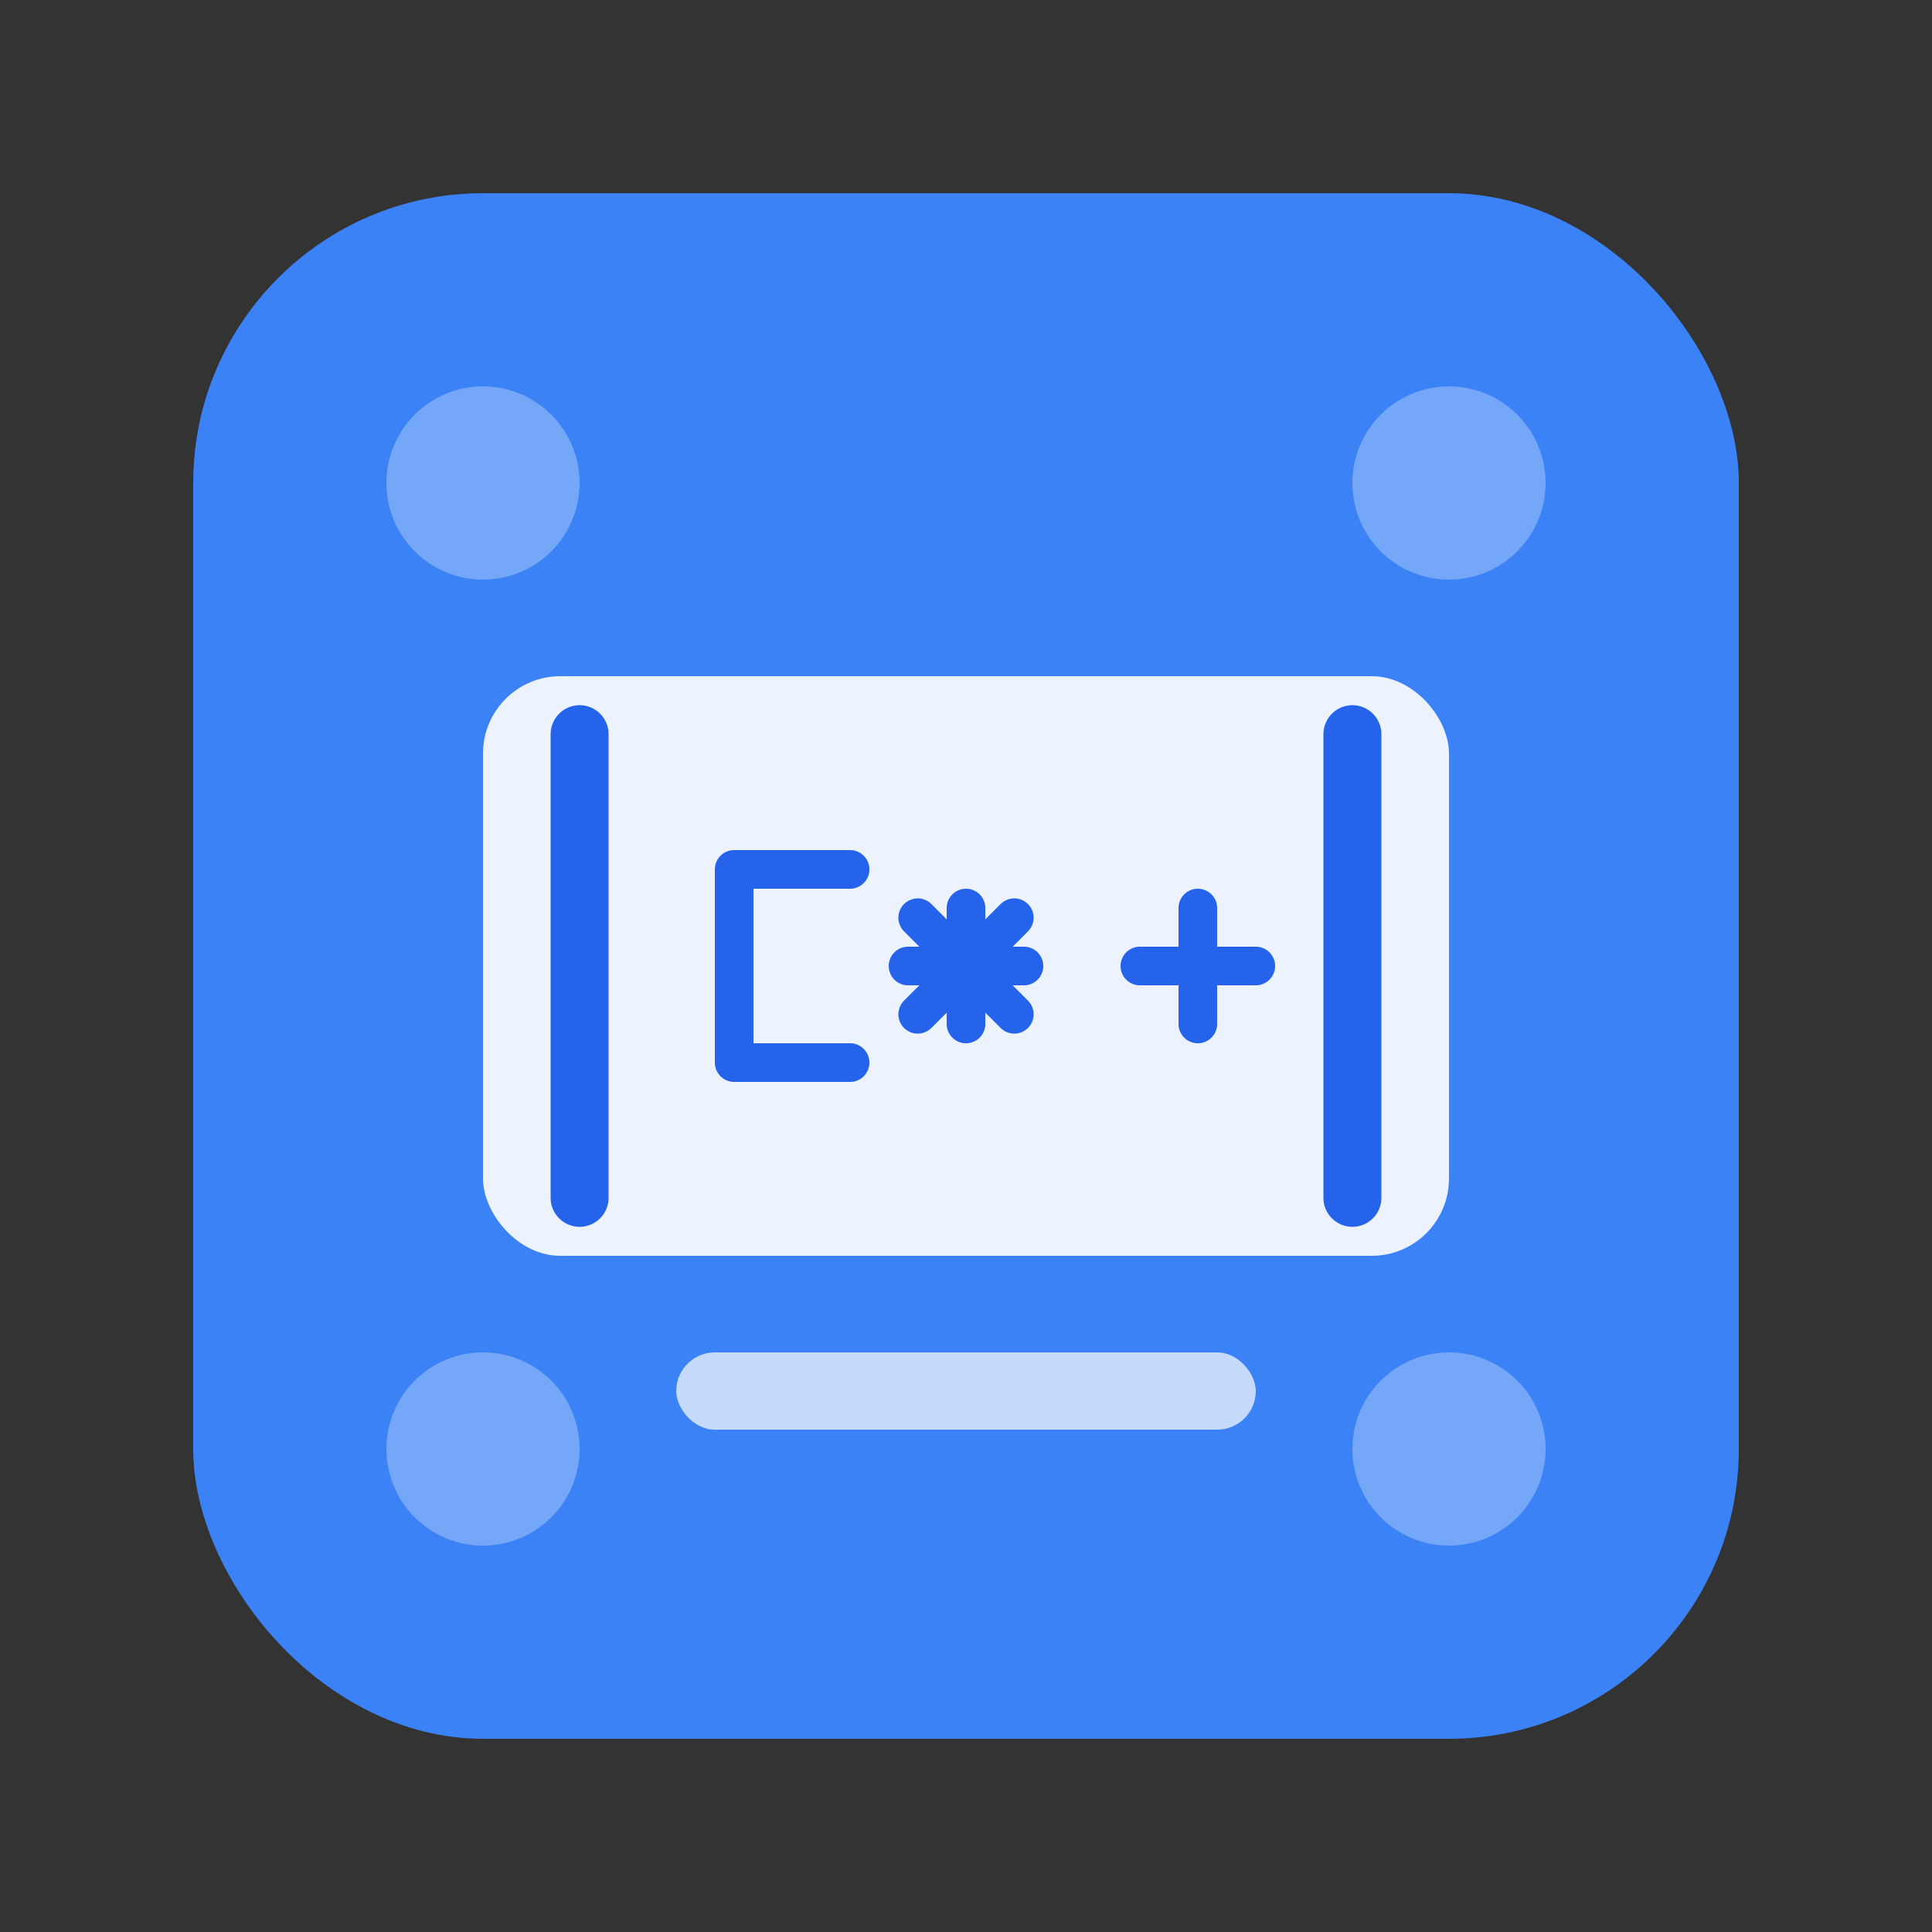
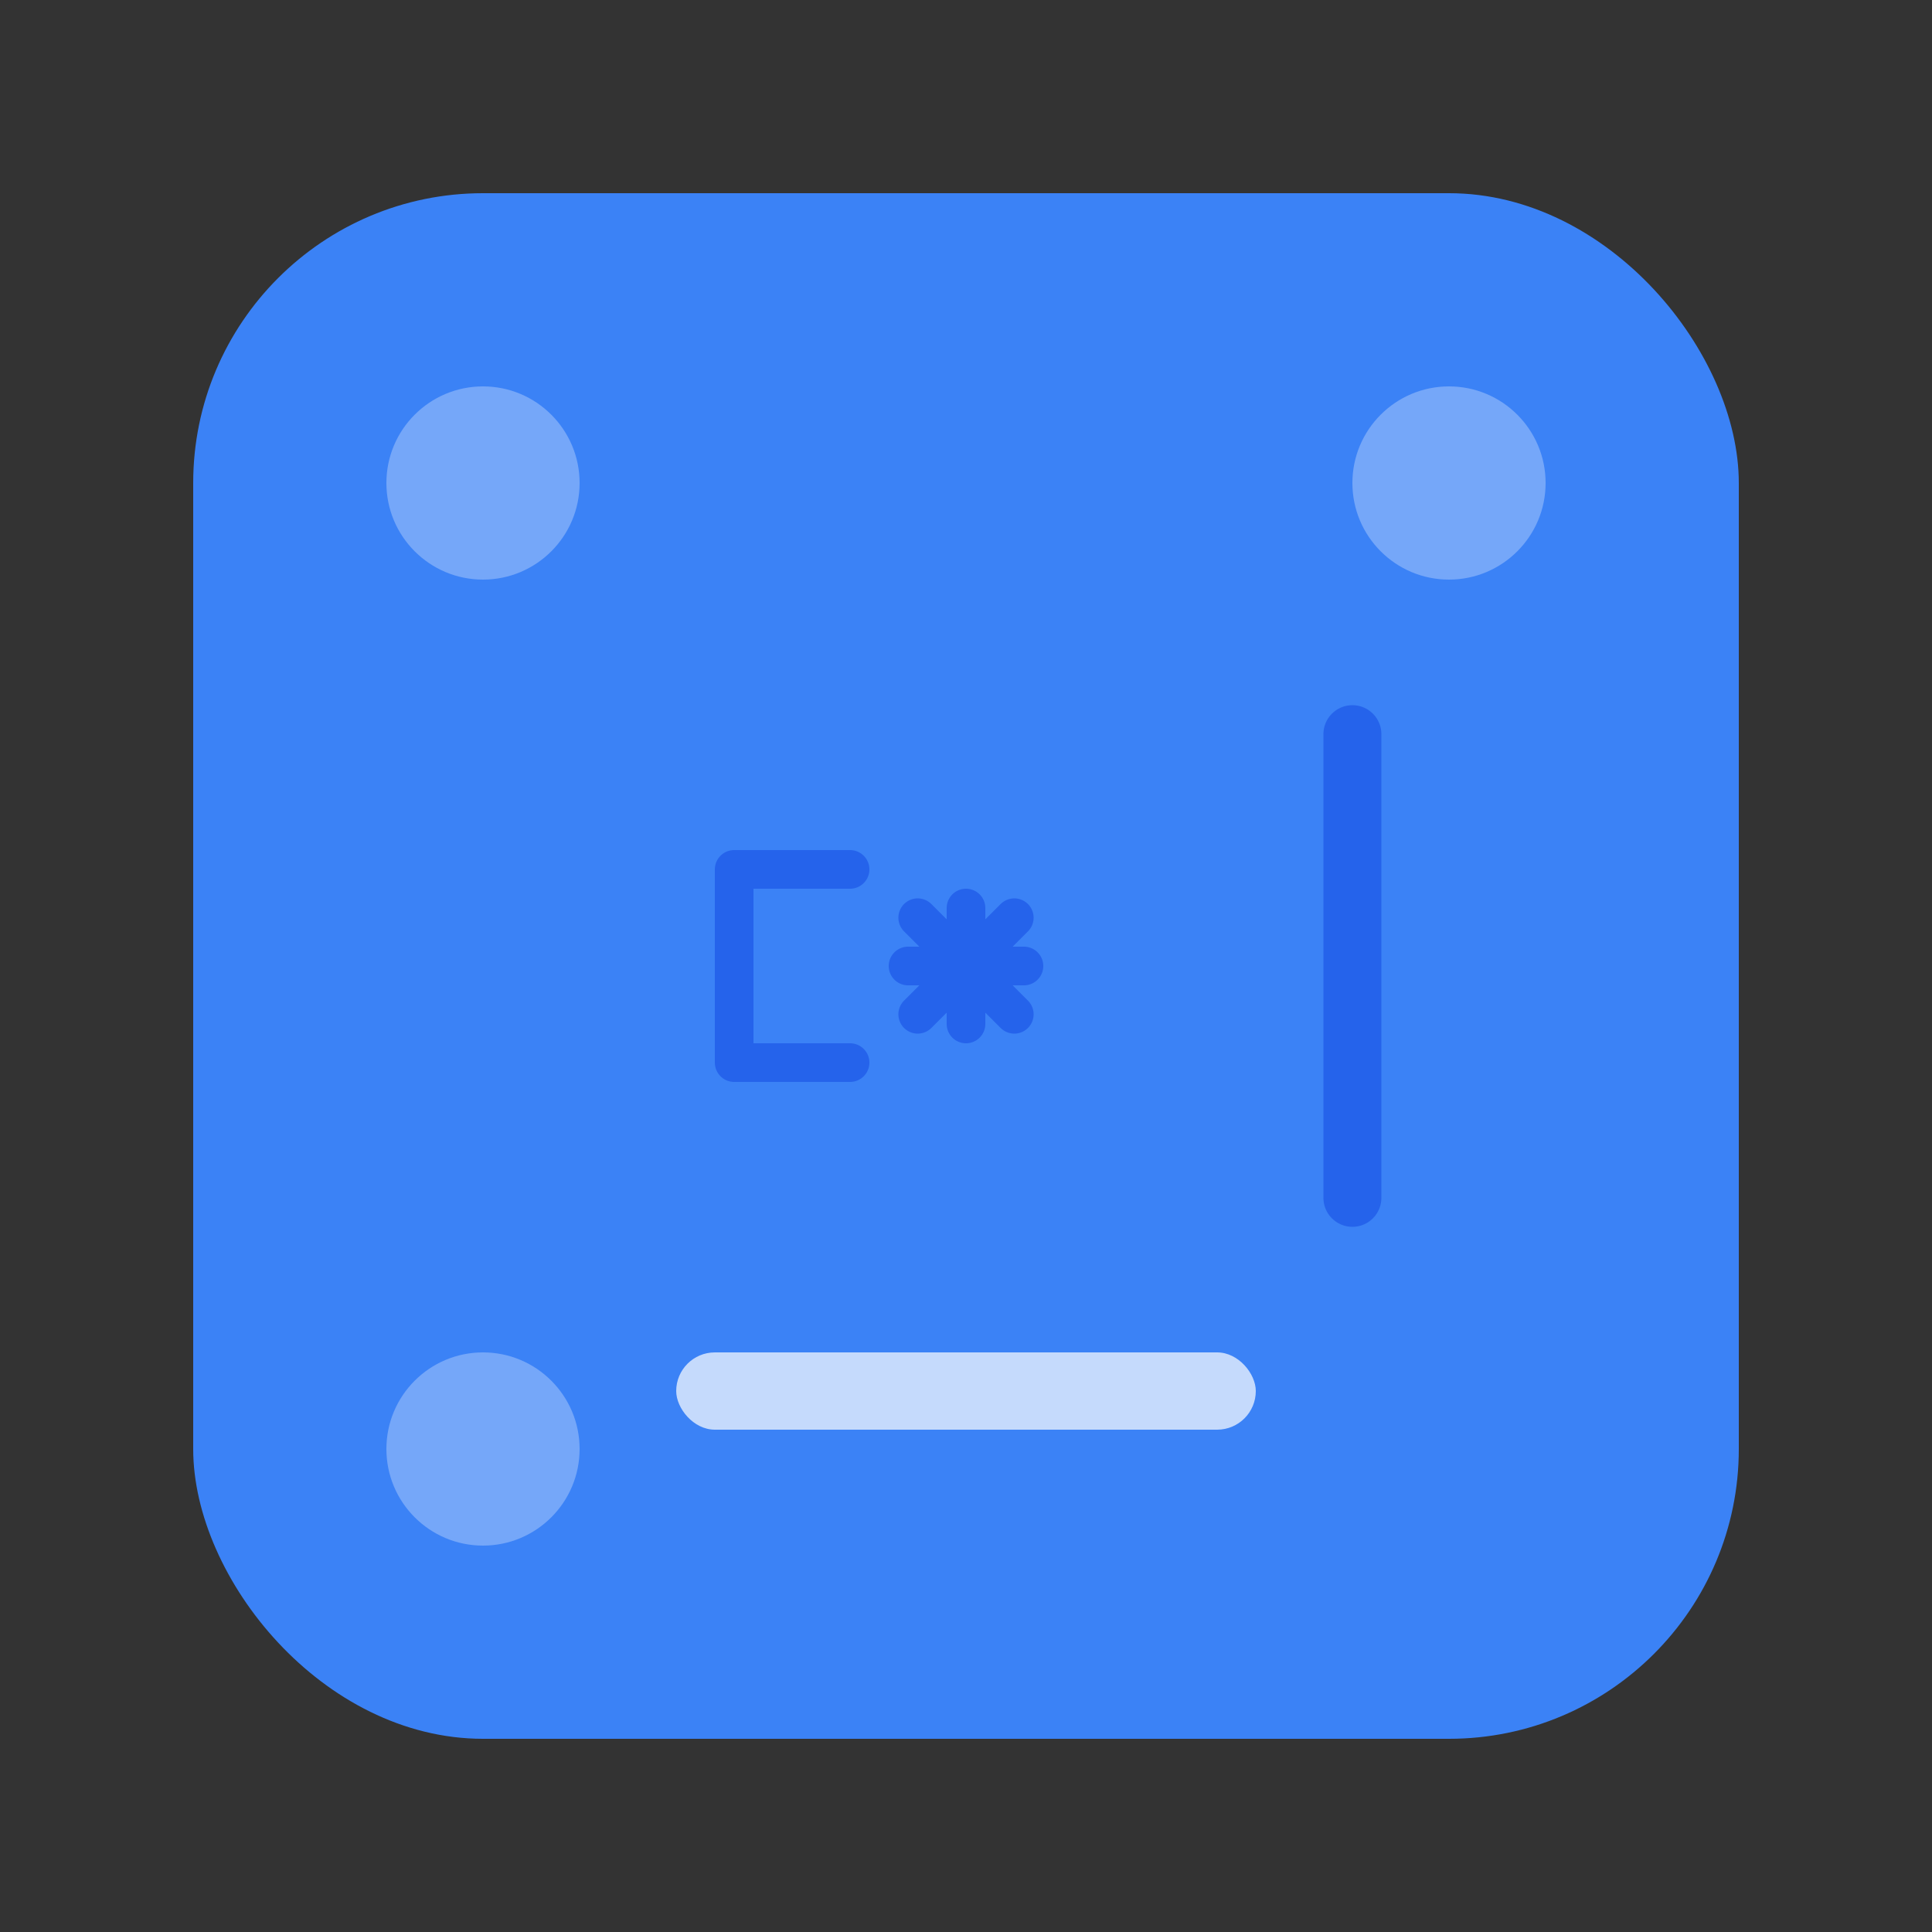
<svg xmlns="http://www.w3.org/2000/svg" viewBox="0 0 100 100" width="100" height="100">
  <rect x="0" y="0" width="100" height="100" fill="#333333" stroke="none" />
  <rect x="10" y="10" width="80" height="80" rx="15" ry="15" fill="#3b82f6" />
  <circle cx="25" cy="25" r="5" fill="white" fill-opacity="0.3" />
  <circle cx="75" cy="25" r="5" fill="white" fill-opacity="0.3" />
  <circle cx="25" cy="75" r="5" fill="white" fill-opacity="0.3" />
-   <circle cx="75" cy="75" r="5" fill="white" fill-opacity="0.3" />
-   <rect x="25" y="35" width="50" height="30" rx="4" ry="4" fill="white" fill-opacity="0.9" />
-   <path d="M30 38L30 62" stroke="#2563eb" stroke-width="3" stroke-linecap="round" />
  <path d="M70 38L70 62" stroke="#2563eb" stroke-width="3" stroke-linecap="round" />
  <path d="M38 45L38 55M38 45L44 45M38 55L44 55" stroke="#2563eb" stroke-width="2" stroke-linecap="round" stroke-linejoin="round" />
  <path d="M50 47L50 53M47 50L53 50M47.5 47.5L52.5 52.5M52.5 47.5L47.5 52.5" stroke="#2563eb" stroke-width="2" stroke-linecap="round" />
-   <path d="M62 47L62 53M59 50L65 50" stroke="#2563eb" stroke-width="2" stroke-linecap="round" />
  <rect x="35" y="70" width="30" height="4" rx="2" ry="2" fill="white" fill-opacity="0.7" />
</svg>